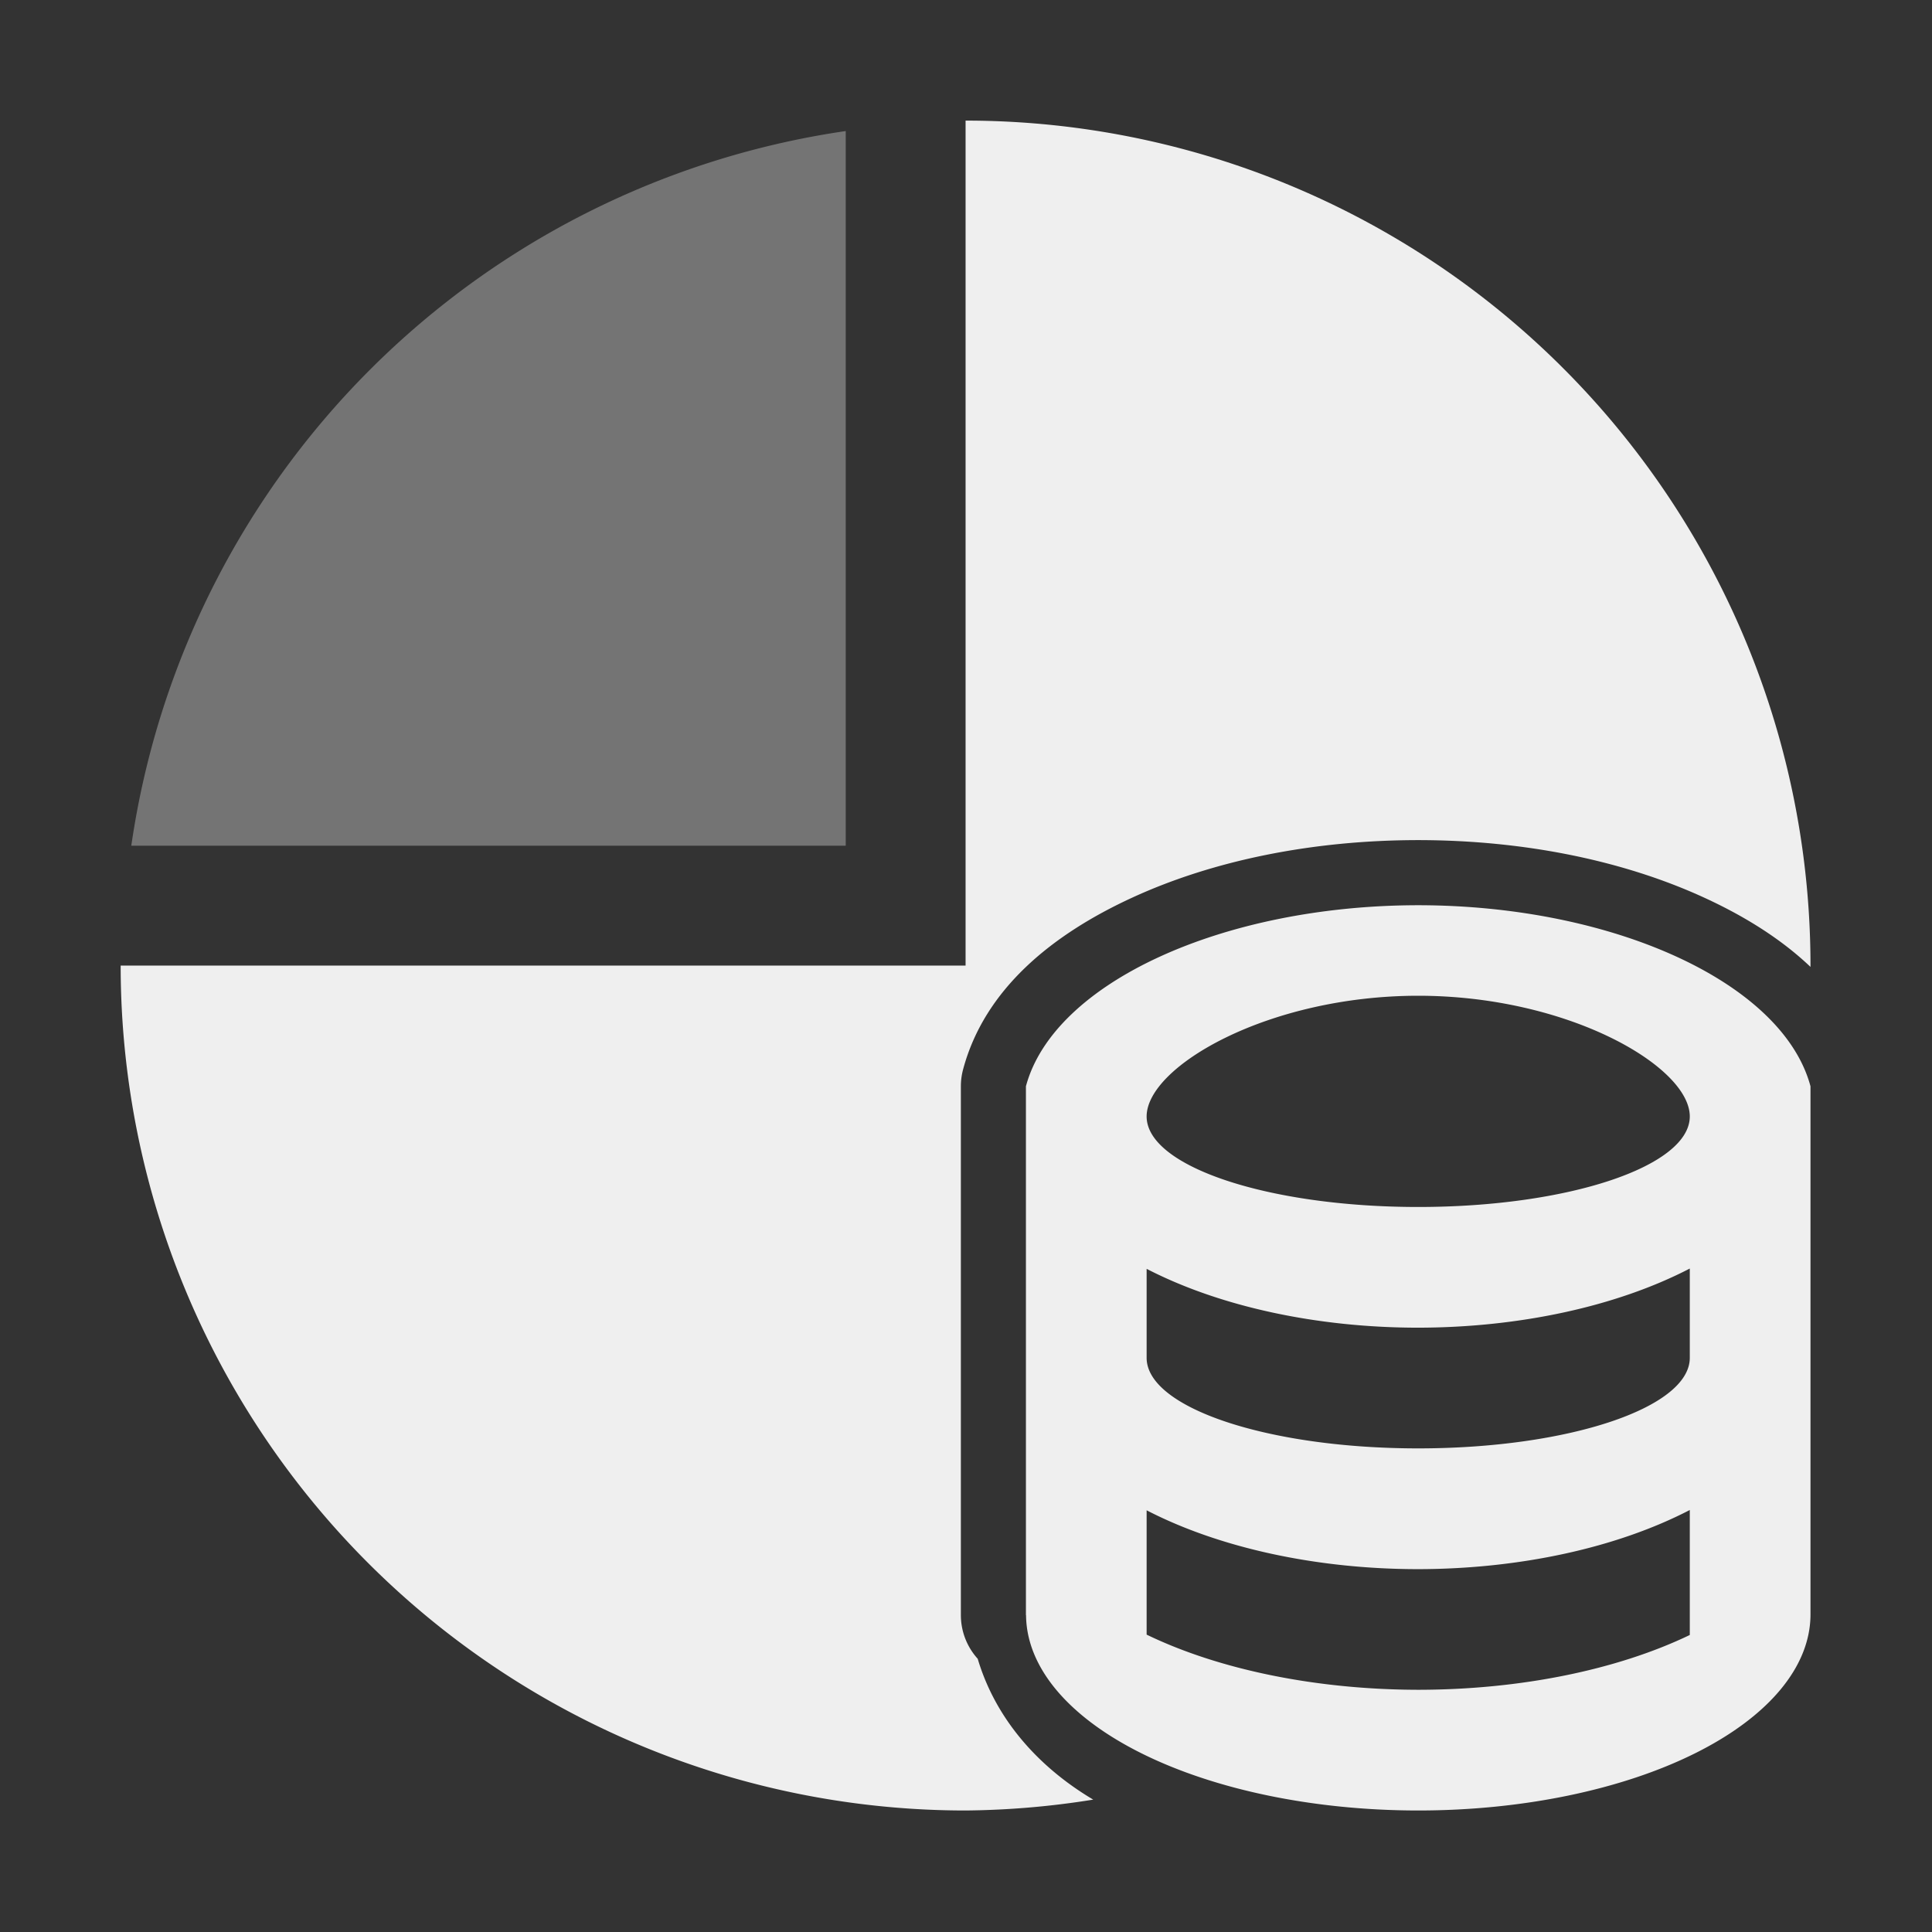
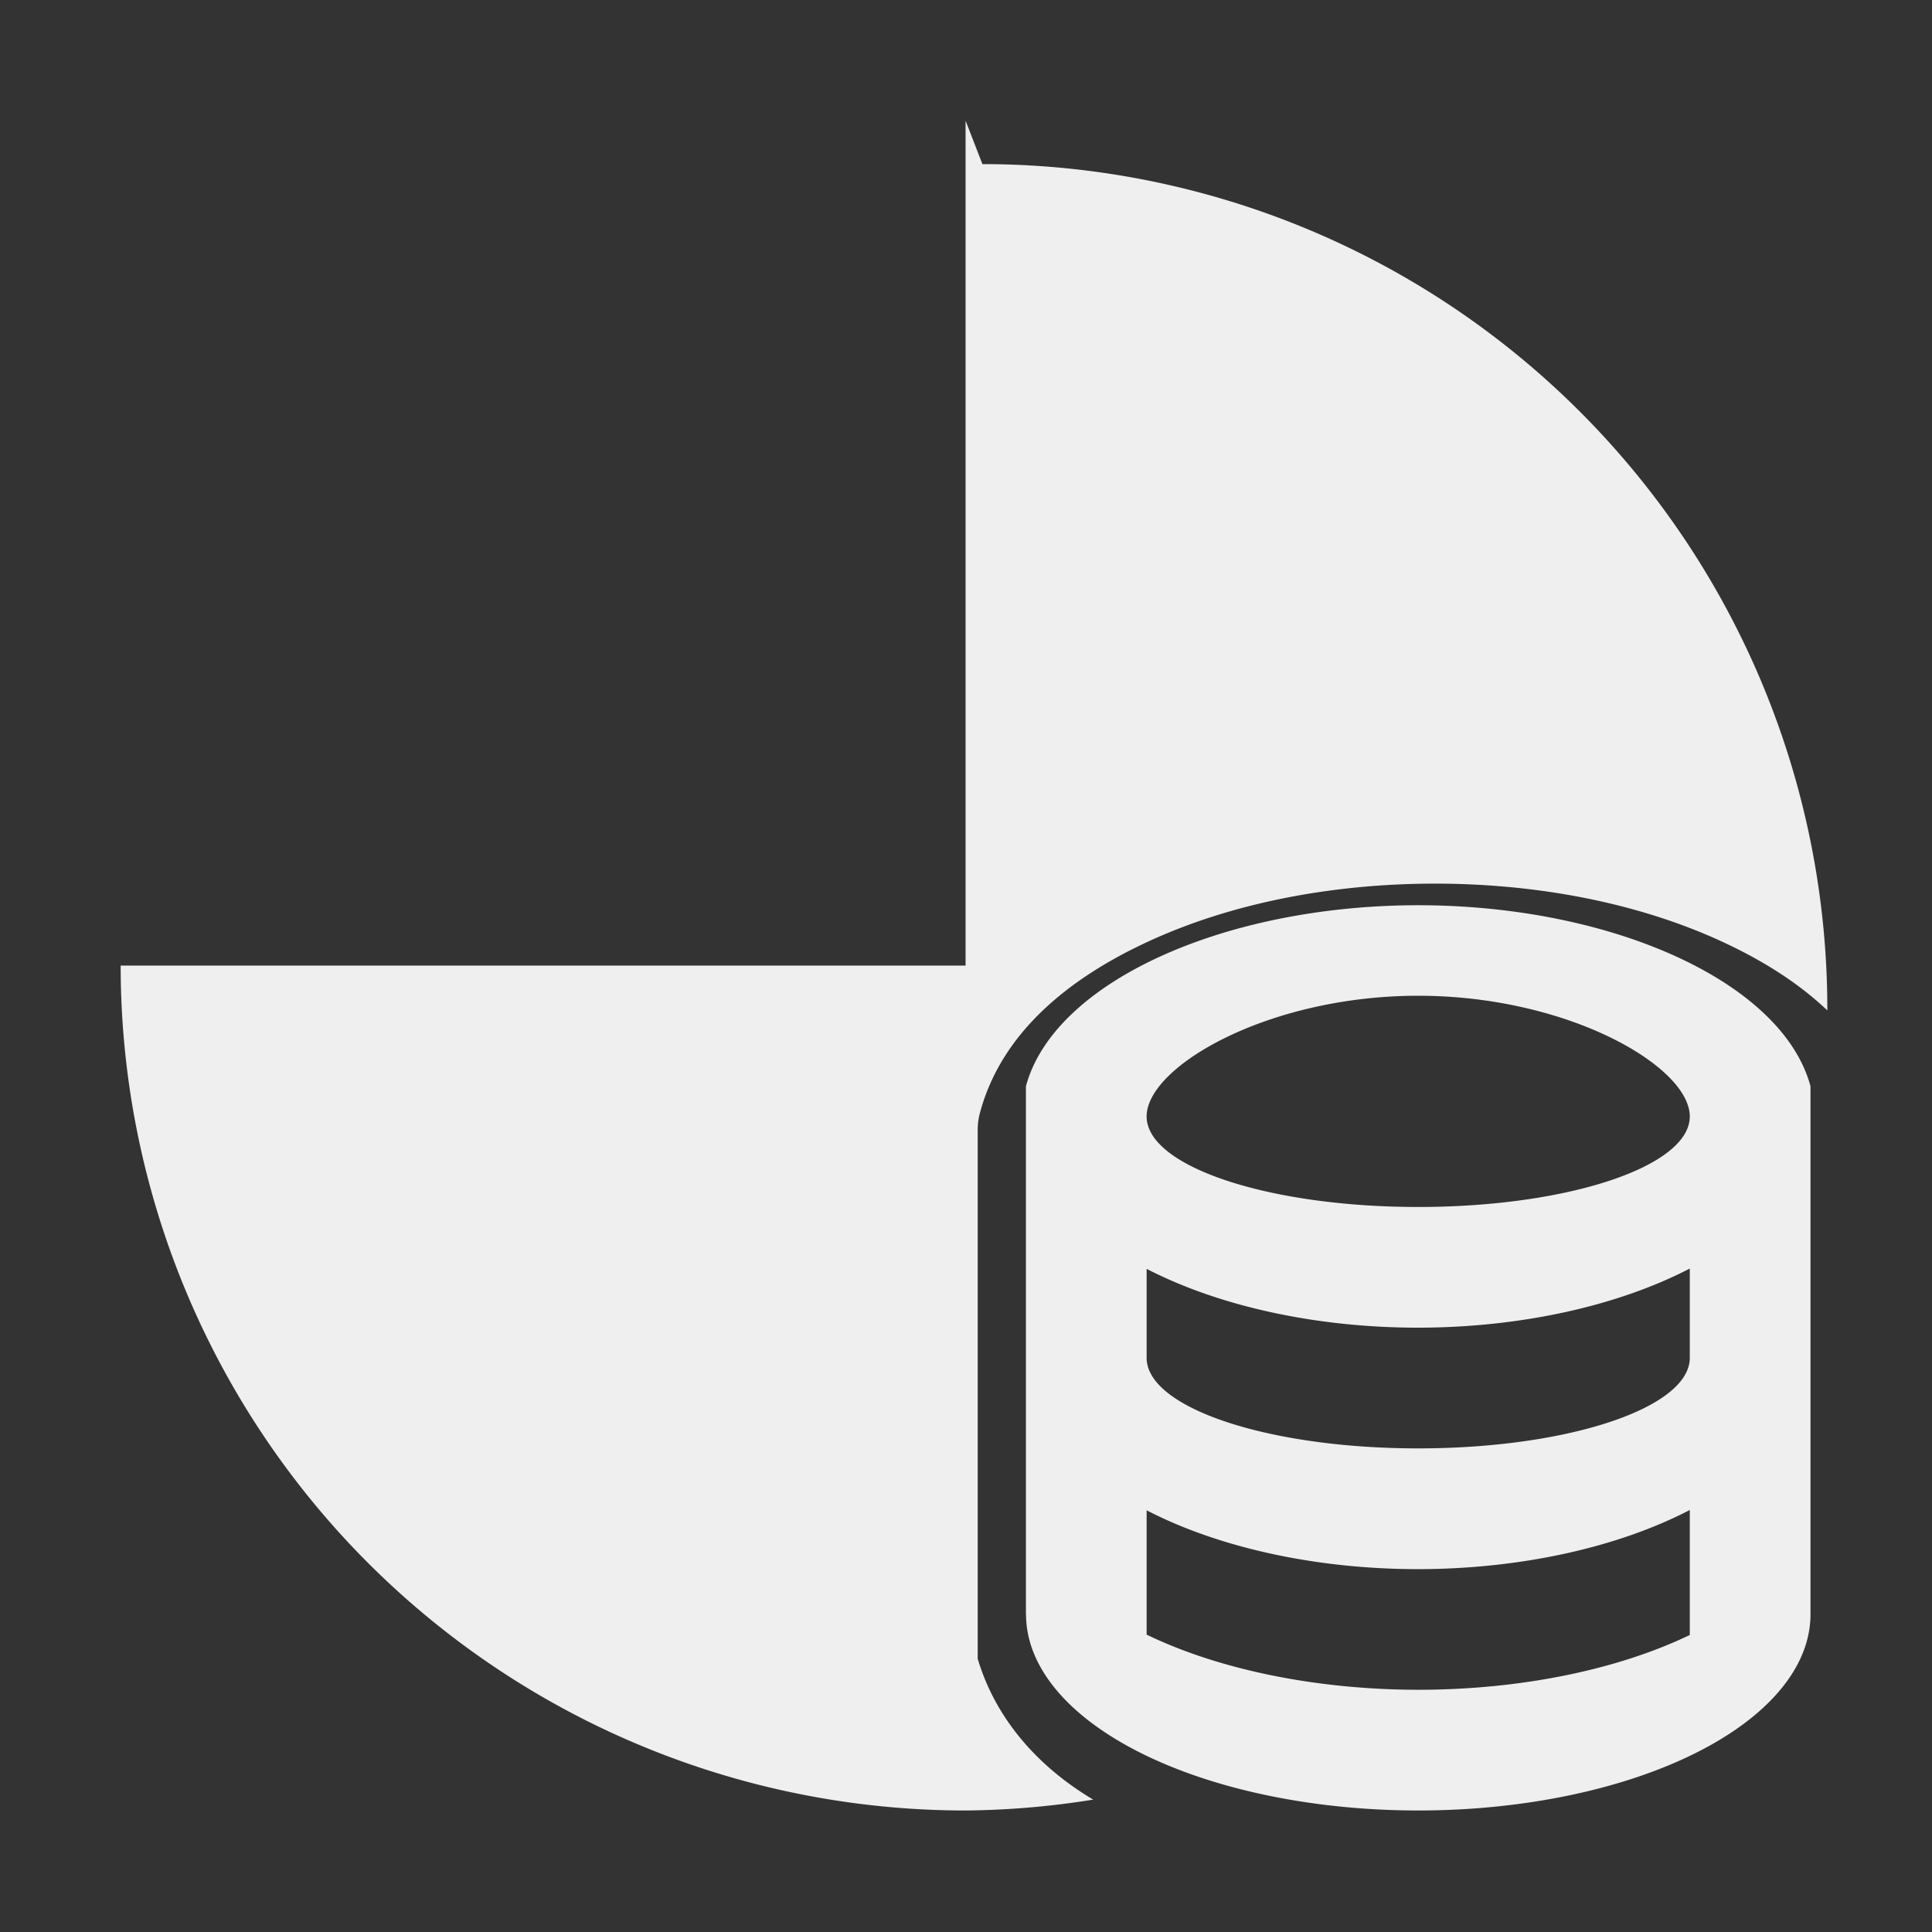
<svg xmlns="http://www.w3.org/2000/svg" height="32" viewBox="0 0 32 32" width="32">
  <rect x="0" y="0" width="32" height="32" fill="#333333" stroke="none" />
  <g fill="#efefef" transform="matrix(-1.4 0 0 -1.4 32.8 32.8)">
-     <path d="m18 18v11.842a14 14 0 0 0 11.838-11.842z" opacity=".35" transform="matrix(.714 0 0 .714 .571 .571)" />
-     <path d="m16 2v14h-14a14 14 0 0 0 14 14 14 14 0 0 0 2.115-.18c-.94-.559-1.625-1.362-1.914-2.334a1.079 1.079 0 0 1 -.279-.721v-.002-.014c-0-.015-0-.03 0-.045v-.705-.5-7-.5a1.079 1.079 0 0 1 .037-.279c.355-1.325 1.466-2.231 2.803-2.846s2.982-.952 4.738-.953c1.756.001 3.401.339 4.738.953.665.305 1.274.683 1.762 1.148a14 14 0 0 0 0-.023 14 14 0 0 0 -14-14zm7.5 13c-3.229.002-6.039 1.279-6.5 3v.5 7 .5.705a6.5 3.25 0 0 0 0 .045v.014h.002a6.5 3.25 0 0 0 6.498 3.236 6.5 3.25 0 0 0 6.5-3.236v-.764-.5-7-.5c-.461-1.72-3.272-2.998-6.5-3zm0 1.5c2.485 0 4.5 1.172 4.5 2s-2.015 1.5-4.5 1.5-4.5-.672-4.5-1.5 2.015-2 4.5-2zm4.5 4.52v1.48c0 .828-2.015 1.5-4.5 1.5s-4.5-.672-4.5-1.5v-1.475c1.21.625 2.823.975 4.5.975 1.679-.002 3.291-.353 4.5-.98zm0 4v.955.025 1.092a6.5 3.25 0 0 1 -4.5.908 6.5 3.25 0 0 1 -4.5-.914v-1.086-.025-.949c1.21.625 2.823.975 4.5.975 1.679-.002 3.291-.353 4.5-.98z" stroke-width="1.4" transform="matrix(-.714 0 0 -.714 23.429 23.429)" />
+     <path d="m16 2v14h-14a14 14 0 0 0 14 14 14 14 0 0 0 2.115-.18c-.94-.559-1.625-1.362-1.914-2.334v-.002-.014c-0-.015-0-.03 0-.045v-.705-.5-7-.5a1.079 1.079 0 0 1 .037-.279c.355-1.325 1.466-2.231 2.803-2.846s2.982-.952 4.738-.953c1.756.001 3.401.339 4.738.953.665.305 1.274.683 1.762 1.148a14 14 0 0 0 0-.023 14 14 0 0 0 -14-14zm7.5 13c-3.229.002-6.039 1.279-6.5 3v.5 7 .5.705a6.5 3.25 0 0 0 0 .045v.014h.002a6.5 3.25 0 0 0 6.498 3.236 6.5 3.25 0 0 0 6.5-3.236v-.764-.5-7-.5c-.461-1.72-3.272-2.998-6.5-3zm0 1.5c2.485 0 4.5 1.172 4.5 2s-2.015 1.5-4.5 1.5-4.5-.672-4.5-1.5 2.015-2 4.5-2zm4.5 4.52v1.48c0 .828-2.015 1.5-4.5 1.5s-4.5-.672-4.5-1.5v-1.475c1.21.625 2.823.975 4.5.975 1.679-.002 3.291-.353 4.5-.98zm0 4v.955.025 1.092a6.5 3.25 0 0 1 -4.5.908 6.5 3.25 0 0 1 -4.5-.914v-1.086-.025-.949c1.21.625 2.823.975 4.5.975 1.679-.002 3.291-.353 4.5-.98z" stroke-width="1.4" transform="matrix(-.714 0 0 -.714 23.429 23.429)" />
  </g>
</svg>